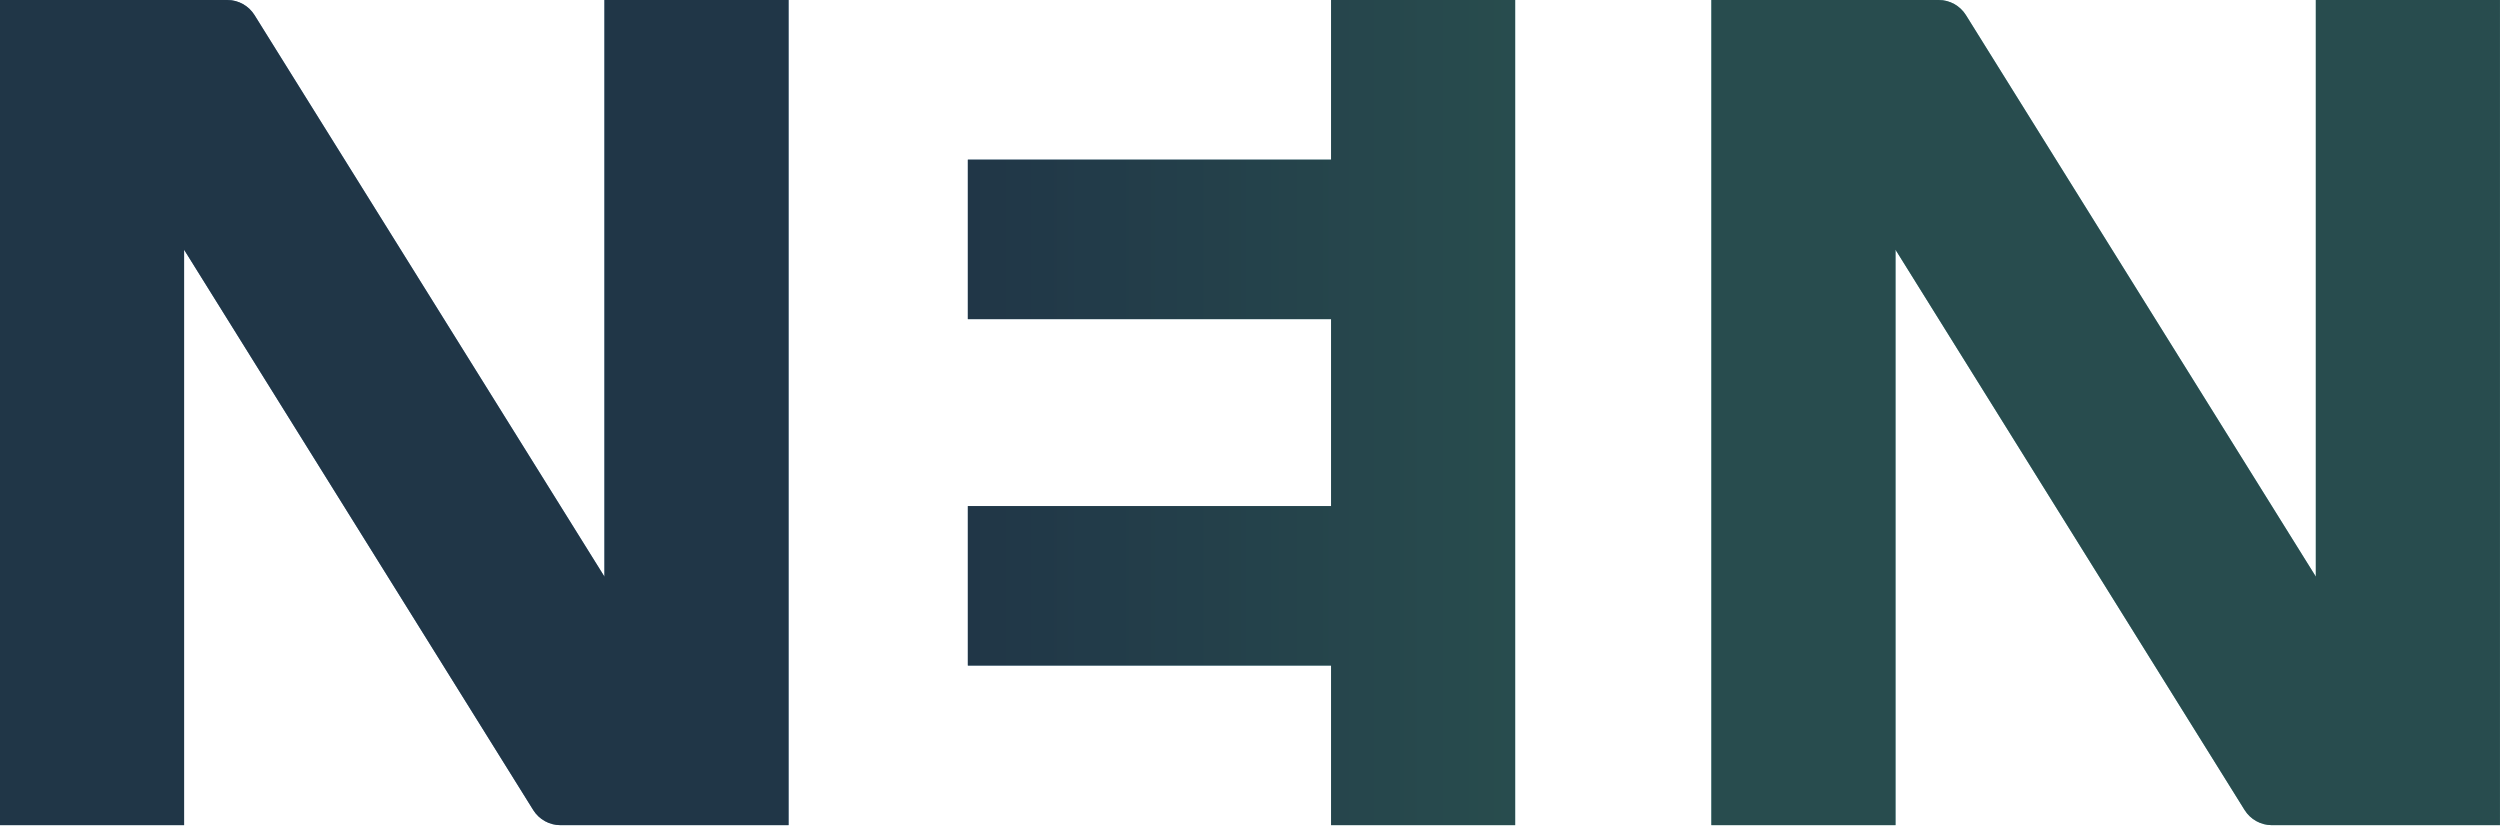
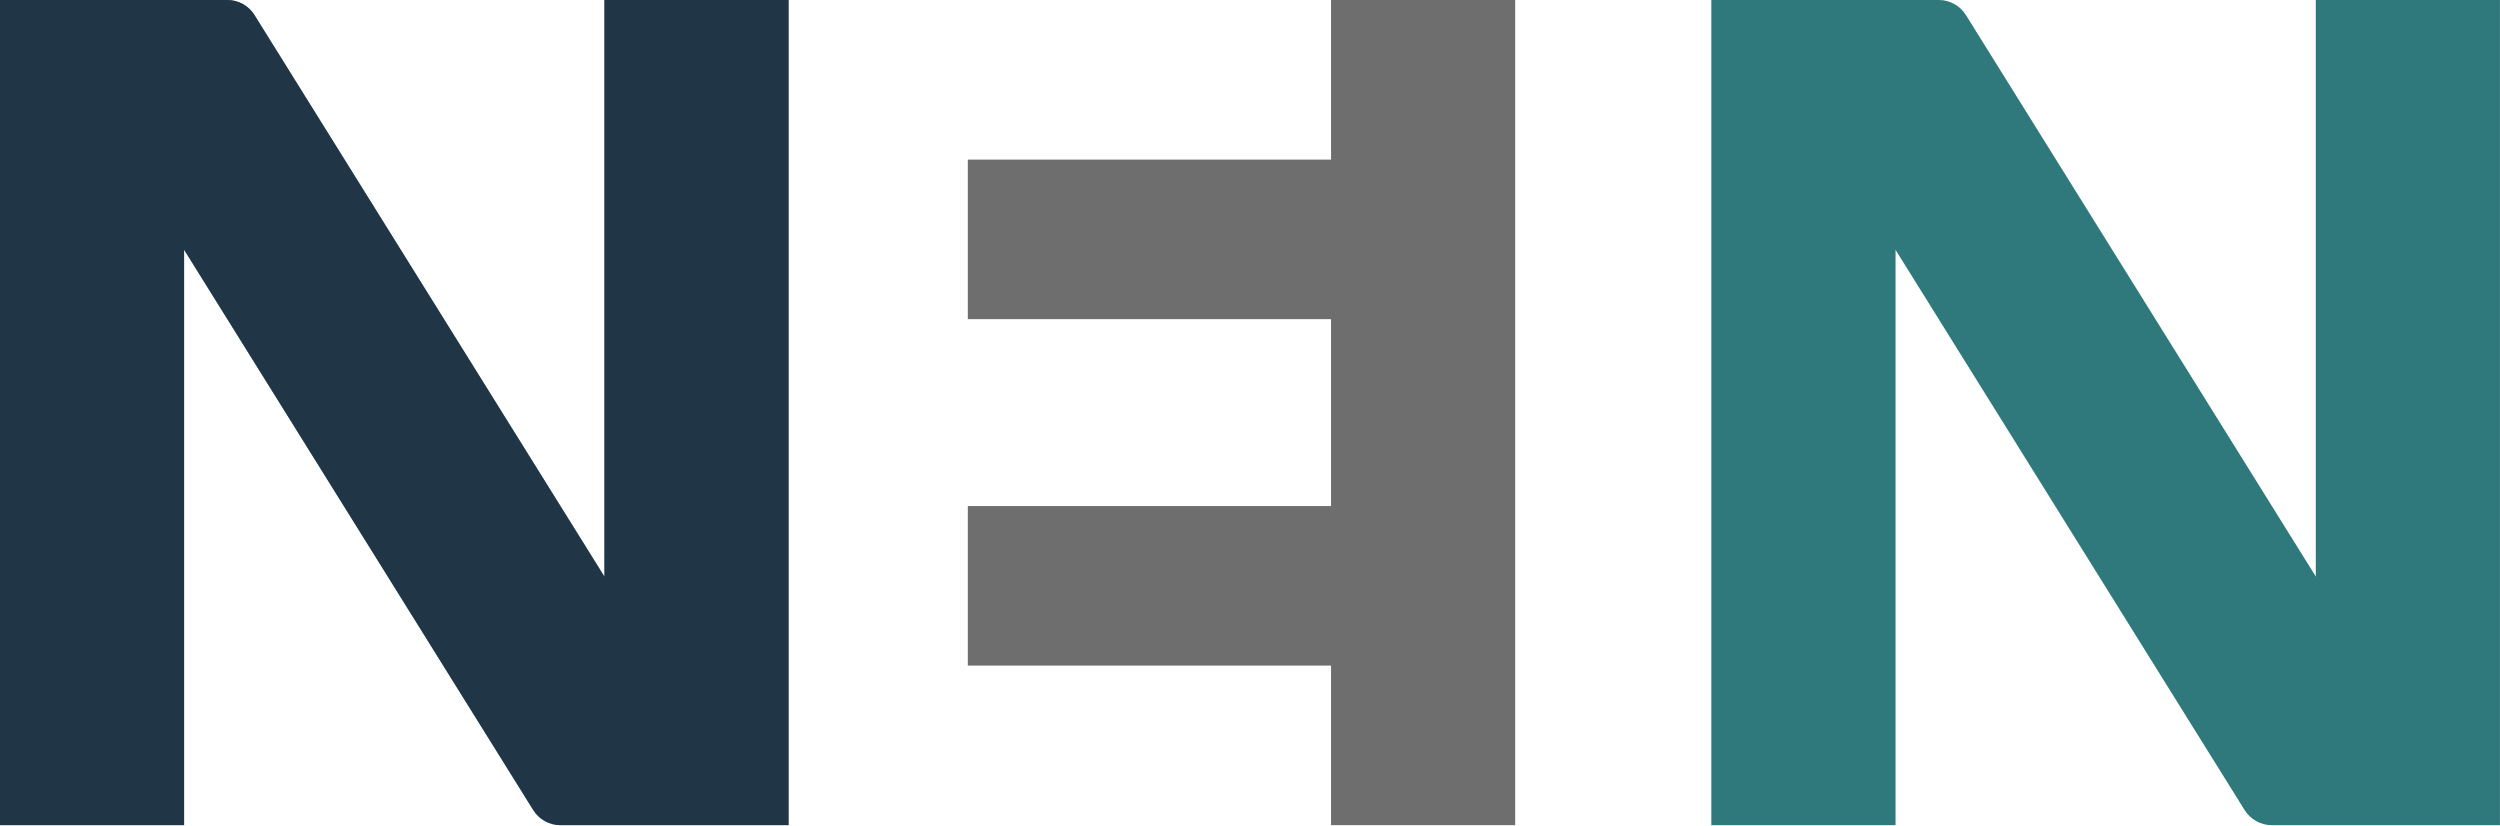
<svg xmlns="http://www.w3.org/2000/svg" width="112" height="37" viewBox="0 0 112 37" fill="none">
  <path d="M35.327 36.967H25.112C24.615 36.967 24.152 36.711 23.89 36.29L8.247 11.186V36.967H0V0H10.181C10.678 0 11.14 0.256 11.402 0.677L27.079 25.834V0H35.327V36.967Z" fill="url(#paint0_linear_341_487)" />
  <path d="M111.998 36.967H101.782C101.285 36.967 100.823 36.71 100.56 36.29L84.918 11.186V36.967H76.67V0H86.851C87.348 0 87.81 0.256 88.073 0.677L103.749 25.834V0H111.998V36.967Z" fill="url(#paint1_linear_341_487)" />
-   <path d="M67.879 0V36.967H59.632V29.815H43.36V22.671H59.632V14.296H43.36V7.152H59.632V0H67.879Z" fill="url(#paint2_linear_341_487)" />
  <g clip-path="url(#clip0_341_487)">
    <g style="mix-blend-mode:saturation" opacity="0.3">
-       <path d="M35.327 36.967H25.112C24.615 36.967 24.152 36.71 23.89 36.29L19.198 28.76L8.247 11.186V36.967H0V0H10.181C10.678 0 11.14 0.256 11.402 0.677L16.017 8.08L27.079 25.834V0H35.327V36.967Z" fill="#211F1F" />
+       <path d="M35.327 36.967H25.112C24.615 36.967 24.152 36.71 23.89 36.29L8.247 11.186V36.967H0V0H10.181C10.678 0 11.14 0.256 11.402 0.677L16.017 8.08L27.079 25.834V0H35.327V36.967Z" fill="#211F1F" />
    </g>
    <g style="mix-blend-mode:saturation" opacity="0.3">
      <path d="M111.998 36.967H101.782C101.285 36.967 100.823 36.71 100.56 36.29L95.868 28.76L84.918 11.186V36.967H76.67V0H86.851C87.348 0 87.81 0.256 88.073 0.677L92.687 8.08L103.749 25.834V0H111.998V36.967Z" fill="#211F1F" />
    </g>
    <g style="mix-blend-mode:saturation" opacity="0.3">
      <path d="M67.879 0V36.967H59.632V29.815H43.36V22.671H59.632V14.296H43.36V7.152H59.632V0H67.879Z" fill="#211F1F" />
    </g>
  </g>
  <g style="mix-blend-mode:plus-lighter" opacity="0.5">
    <path d="M35.327 36.967H25.112C24.615 36.967 24.152 36.711 23.89 36.29L8.247 11.186V36.967H0V0H10.181C10.678 0 11.14 0.256 11.402 0.677L27.079 25.834V0H35.327V36.967Z" fill="#211F1F" />
-     <path d="M111.998 36.967H101.782C101.285 36.967 100.823 36.71 100.56 36.29L84.918 11.186V36.967H76.67V0H86.851C87.348 0 87.81 0.256 88.073 0.677L103.749 25.834V0H111.998V36.967Z" fill="#211F1F" />
    <path d="M67.879 0V36.967H59.632V29.815H43.36V22.671H59.632V14.296H43.36V7.152H59.632V0H67.879Z" fill="#211F1F" />
  </g>
  <defs>
    <linearGradient id="paint0_linear_341_487" x1="67.907" y1="18.5" x2="43.325" y2="18.5" gradientUnits="userSpaceOnUse">
      <stop stop-color="#34A0A4" />
      <stop offset="1" stop-color="#1E6091" />
    </linearGradient>
    <linearGradient id="paint1_linear_341_487" x1="67.907" y1="18.5" x2="43.325" y2="18.5" gradientUnits="userSpaceOnUse">
      <stop stop-color="#34A0A4" />
      <stop offset="1" stop-color="#1E6091" />
    </linearGradient>
    <linearGradient id="paint2_linear_341_487" x1="67.907" y1="18.5" x2="43.325" y2="18.5" gradientUnits="userSpaceOnUse">
      <stop stop-color="#34A0A4" />
      <stop offset="1" stop-color="#1E6091" />
    </linearGradient>
    <clipPath id="clip0_341_487">
      <rect width="112" height="37" fill="white" />
    </clipPath>
  </defs>
</svg>